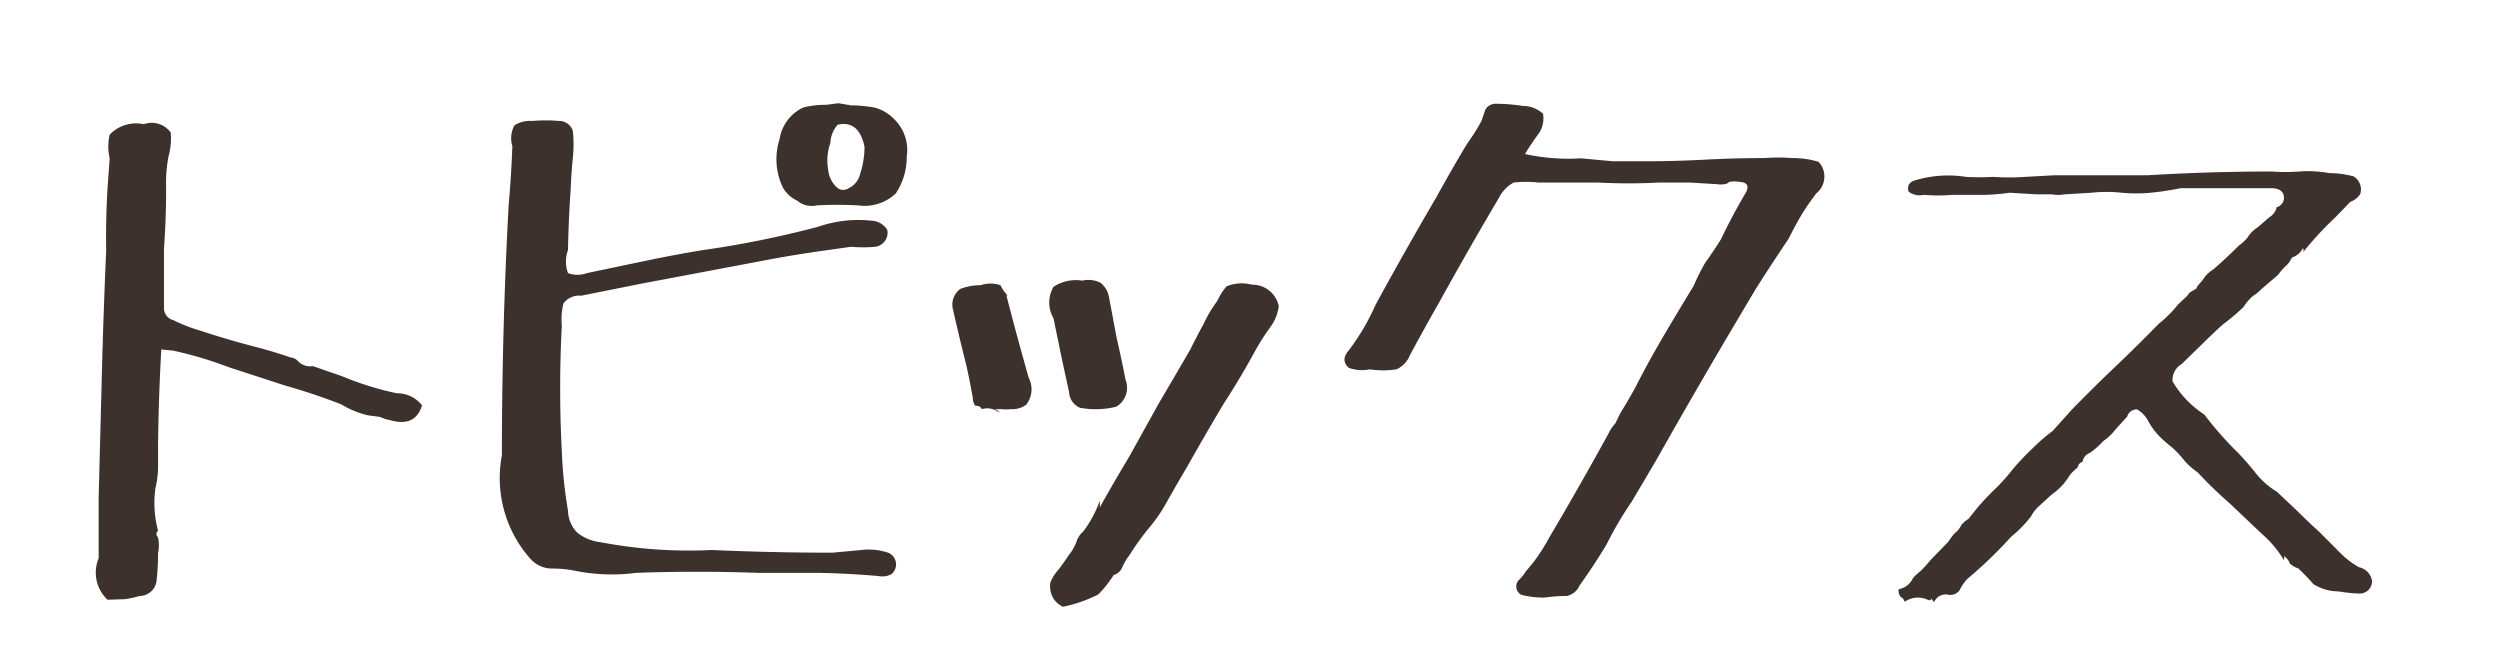
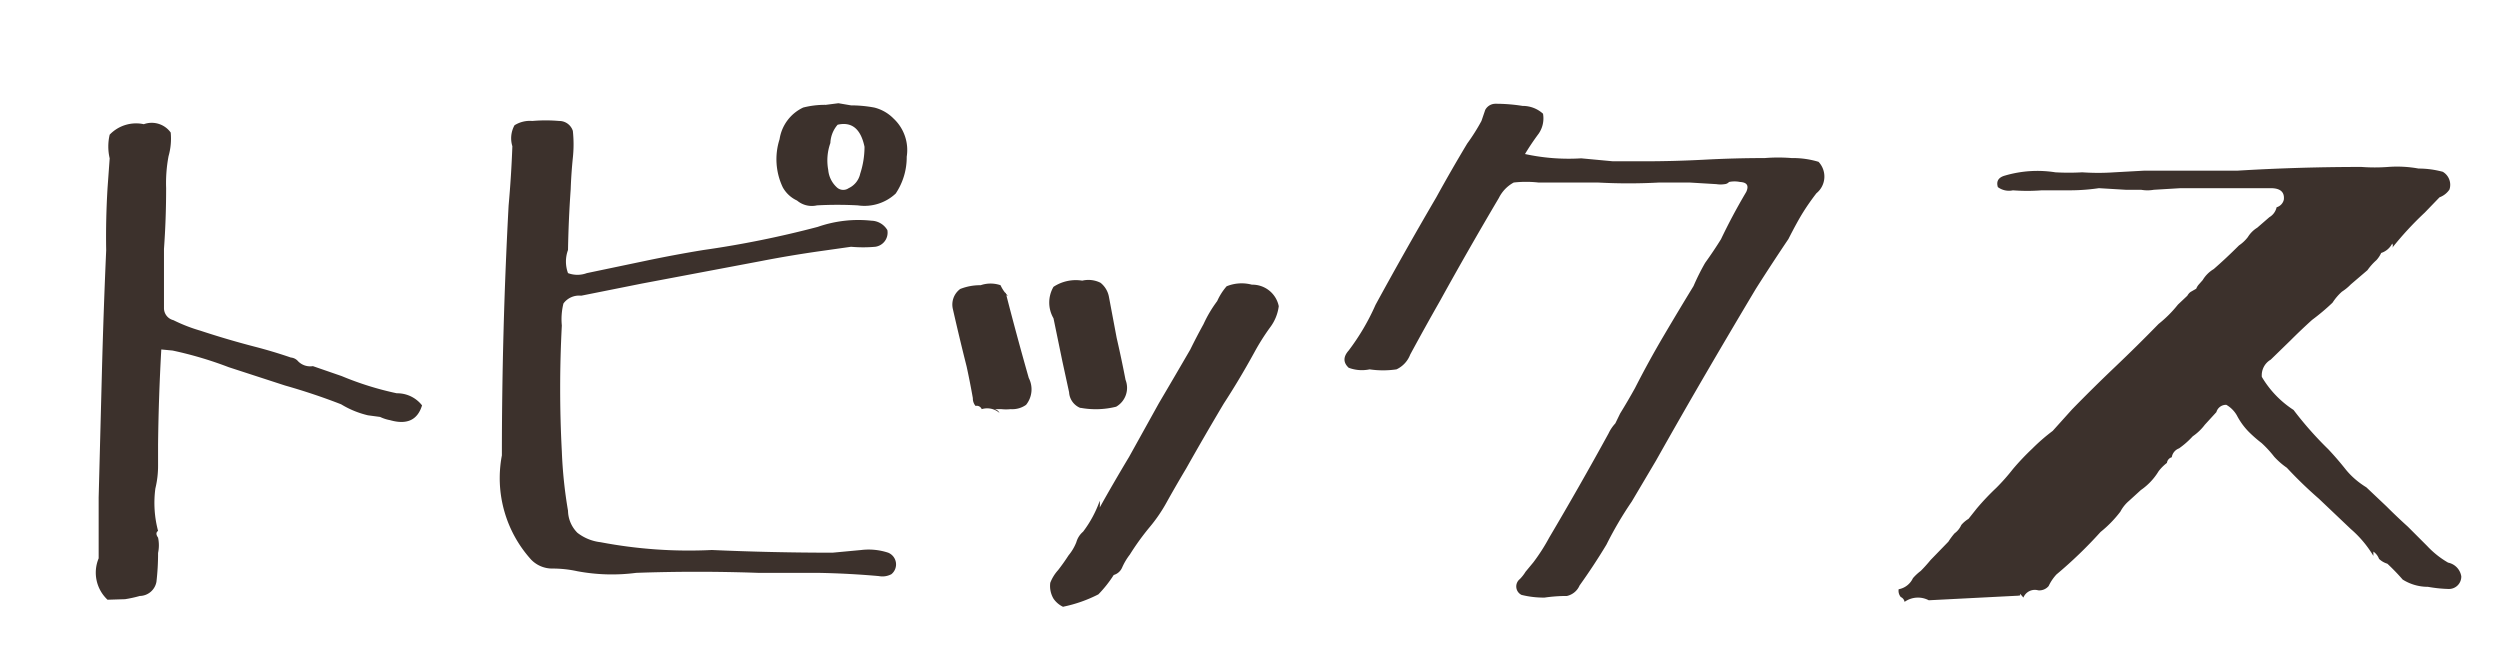
<svg xmlns="http://www.w3.org/2000/svg" width="93" height="25" viewBox="0 0 93 25">
  <defs>
    <style>.cls-1{fill:#3c312c;}</style>
  </defs>
  <title>トピックス</title>
-   <path class="cls-1" d="M4 22.31a1.38 1.38 0 0 1-.33-1.54v-2.26l.12-4.63q.06-2.3.16-4.57-.02-1.13.05-2.31l.08-1.11a1.92 1.92 0 0 1 0-.88 1.36 1.36 0 0 1 1.27-.39.87.87 0 0 1 1 .31 2.39 2.39 0 0 1-.08.88 5.42 5.42 0 0 0-.09 1.19q0 1.15-.08 2.26v2.2a.46.46 0 0 0 .35.45 6 6 0 0 0 1 .39q1 .33 2 .59.7.18 1.37.41a.4.4 0 0 1 .27.14.63.63 0 0 0 .55.18l1.07.37a11.52 11.52 0 0 0 2.05.64 1.17 1.17 0 0 1 .94.45q-.25.82-1.19.55a1.46 1.46 0 0 1-.37-.12l-.45-.06a3.42 3.42 0 0 1-1-.41q-1-.39-2.09-.7l-2.09-.68a14.09 14.09 0 0 0-2.09-.62l-.42-.04q-.1 1.78-.12 3.53v.78a3.54 3.54 0 0 1-.1.86 4.06 4.06 0 0 0 .1 1.58q-.12.08 0 .25a1.36 1.36 0 0 1 0 .57 9 9 0 0 1-.06 1.07.64.64 0 0 1-.62.53 4.52 4.52 0 0 1-.55.12zM32.69 21.43q-1.13-.1-2.28-.12h-2.21q-2.28-.08-4.53 0a7 7 0 0 1-2.19-.06 4.34 4.34 0 0 0-.92-.1 1.09 1.09 0 0 1-.8-.33 4.52 4.52 0 0 1-1.09-3.88q0-4.63.25-9.29.1-1.11.14-2.21a1 1 0 0 1 .08-.78 1.07 1.07 0 0 1 .66-.16 5.75 5.75 0 0 1 1 0 .53.53 0 0 1 .51.37 4.7 4.7 0 0 1 0 1q-.06.59-.08 1.17-.08 1.13-.1 2.26a1.24 1.24 0 0 0 0 .86 1 1 0 0 0 .7 0l2.15-.45q1.09-.23 2.19-.41a37.05 37.05 0 0 0 4.25-.86 4.59 4.59 0 0 1 2-.23.71.71 0 0 1 .59.35.53.53 0 0 1-.45.62 5 5 0 0 1-.9 0l-1.13.16q-1.13.16-2.21.37l-4.45.84-2.25.45a.72.72 0 0 0-.66.29 2.43 2.43 0 0 0-.06.82 44.46 44.46 0 0 0 0 4.68 16.87 16.87 0 0 0 .23 2.21 1.19 1.19 0 0 0 .35.82 1.72 1.72 0 0 0 .86.35 17.52 17.52 0 0 0 4.14.29q2.24.1 4.49.1l1.07-.1a2.32 2.32 0 0 1 1 .1.47.47 0 0 1 .12.8.71.71 0 0 1-.47.07zm-.78-13.79a14.06 14.06 0 0 0-1.52 0 .85.85 0 0 1-.74-.18 1.16 1.16 0 0 1-.53-.49 2.43 2.43 0 0 1-.12-1.79 1.56 1.56 0 0 1 .88-1.18 3.3 3.3 0 0 1 .84-.1l.47-.06.47.08q.43 0 .86.08a1.52 1.52 0 0 1 .72.41 1.6 1.6 0 0 1 .49 1.42 2.42 2.42 0 0 1-.41 1.37 1.7 1.7 0 0 1-1.41.44zm-.34-.64a.77.77 0 0 0 .43-.54 3.22 3.22 0 0 0 .16-1q-.21-1-1-.82a1.1 1.1 0 0 0-.27.68 1.93 1.93 0 0 0-.08 1 1 1 0 0 0 .31.64.35.35 0 0 0 .45.04zM37.18 15.36a.7.7 0 0 0-.66-.14.2.2 0 0 0-.23-.12.43.43 0 0 1-.1-.29q-.1-.57-.23-1.17-.27-1.07-.51-2.13a.72.72 0 0 1 .27-.76 2 2 0 0 1 .76-.14 1.14 1.14 0 0 1 .74 0 1.31 1.31 0 0 0 .27.39.09.09 0 0 1-.08-.12q.41 1.6.86 3.18a.92.92 0 0 1-.1 1 .88.88 0 0 1-.57.16 1.61 1.61 0 0 1-.35 0h-.33a.25.25 0 0 1 .26.14zm2.38 7.22a.9.9 0 0 1-.37-.31.93.93 0 0 1-.12-.59 1.51 1.51 0 0 1 .29-.47q.21-.27.39-.55a1.79 1.79 0 0 0 .29-.49.79.79 0 0 1 .25-.39 4.21 4.21 0 0 0 .62-1.15 1.27 1.27 0 0 1 0 .25q.49-.88 1.09-1.88l1.11-2q.59-1 1.17-2 .23-.47.49-.94a4.62 4.62 0 0 1 .51-.86 2.2 2.2 0 0 1 .35-.55 1.48 1.48 0 0 1 .94-.06 1 1 0 0 1 1 .8 1.66 1.66 0 0 1-.33.8 8.42 8.42 0 0 0-.59.94q-.55 1-1.13 1.89-.72 1.21-1.39 2.4-.37.62-.7 1.21a5.79 5.79 0 0 1-.68 1 9.42 9.42 0 0 0-.72 1 2.3 2.3 0 0 0-.29.49.49.49 0 0 1-.31.27 4.41 4.41 0 0 1-.57.72 5.12 5.12 0 0 1-1.31.46zm.64-7.4a.67.67 0 0 1-.43-.59l-.25-1.15-.33-1.6a1.16 1.16 0 0 1 0-1.17 1.51 1.51 0 0 1 1.07-.23 1 1 0 0 1 .68.08.87.87 0 0 1 .31.51l.29 1.54q.18.78.33 1.56a.81.81 0 0 1-.35 1 3.13 3.13 0 0 1-1.33.04zM57.46 22.23a3.38 3.38 0 0 1-.86-.1.35.35 0 0 1-.06-.59 1.5 1.5 0 0 0 .21-.27l.29-.35a7.1 7.1 0 0 0 .59-.92q1.13-1.91 2.21-3.88a1.45 1.45 0 0 1 .25-.37l.18-.37q.29-.47.55-.94.51-1 1.07-1.95t1.11-1.85a8.43 8.43 0 0 1 .43-.86q.31-.43.59-.88.43-.9.94-1.76.16-.35-.23-.37a1 1 0 0 0-.41 0 .24.24 0 0 1-.16.08 1 1 0 0 1-.31 0l-1-.06h-1.13a21.07 21.07 0 0 1-2.28 0h-2.21a4.15 4.15 0 0 0-.92 0 1.32 1.32 0 0 0-.55.57q-1.13 1.91-2.19 3.83-.57 1-1.11 2a1 1 0 0 1-.51.55 3.41 3.41 0 0 1-1 0 1.39 1.39 0 0 1-.78-.06q-.31-.29 0-.64a8.45 8.45 0 0 0 1-1.7q1.09-2 2.26-4 .55-1 1.15-2a7.34 7.34 0 0 0 .53-.84l.14-.41a.43.43 0 0 1 .39-.23 6.35 6.35 0 0 1 1 .08 1.12 1.12 0 0 1 .76.29 1 1 0 0 1-.16.74q-.29.39-.51.76a7.64 7.64 0 0 0 2.09.16l1.18.11h1.17q1.11 0 2.24-.06t2.24-.06a6.24 6.24 0 0 1 1 0 3.29 3.29 0 0 1 1 .14.8.8 0 0 1-.08 1.17q-.27.35-.49.7t-.55 1q-.62.92-1.21 1.85-.92 1.54-1.83 3.1t-1.89 3.3l-.9 1.52a13.61 13.61 0 0 0-.94 1.6q-.47.78-1 1.52a.67.67 0 0 1-.47.39 5.8 5.8 0 0 0-.83.06zM71.75 22.33a.86.86 0 0 0-.9.06.24.24 0 0 0-.14-.18.36.36 0 0 1-.08-.29.73.73 0 0 0 .53-.41 1.79 1.79 0 0 1 .29-.27q.18-.18.37-.41l.66-.68a2.54 2.54 0 0 1 .23-.31.77.77 0 0 0 .25-.31 1.11 1.11 0 0 1 .27-.23l.31-.39a9.28 9.28 0 0 1 .72-.76 7.48 7.48 0 0 0 .62-.7 9.28 9.28 0 0 1 .72-.76 7.07 7.07 0 0 1 .76-.66l.72-.8q.78-.8 1.6-1.58t1.62-1.6a4.45 4.45 0 0 0 .72-.72l.35-.33a.41.41 0 0 1 .12-.14l.21-.12a.53.53 0 0 1 .08-.14l.16-.18a1.18 1.18 0 0 1 .41-.41q.47-.41.94-.88a1.4 1.4 0 0 0 .33-.31 1.06 1.06 0 0 1 .35-.35l.45-.39a.57.57 0 0 0 .27-.37.38.38 0 0 0 .27-.29q.04-.42-.49-.42h-3.35a10.58 10.58 0 0 1-1.12.17 5.56 5.56 0 0 1-1.07 0 5.18 5.18 0 0 0-1.13 0l-1 .06a1.35 1.35 0 0 1-.47 0h-.57l-1-.06a7.55 7.55 0 0 1-1.11.08h-1.02a7 7 0 0 1-1.07 0 .69.69 0 0 1-.56-.12q-.1-.33.27-.43a4.28 4.28 0 0 1 1.87-.12 8.84 8.84 0 0 0 1 0 8.65 8.65 0 0 0 1.19 0l1.09-.06h3.47q2.3-.14 4.63-.14a6.68 6.68 0 0 0 1 0 4.43 4.43 0 0 1 1.13.06q.45 0 .9.12a.56.56 0 0 1 .25.66.76.76 0 0 1-.37.29l-.55.57a12.18 12.18 0 0 0-1.21 1.31.15.15 0 0 0 0-.16.7.7 0 0 1-.41.35 1 1 0 0 1-.18.27 2.11 2.11 0 0 0-.33.37l-.62.53a1.87 1.87 0 0 1-.33.27 2 2 0 0 0-.35.41 8.13 8.13 0 0 1-.76.64q-.41.37-.8.76l-.74.72a.67.67 0 0 0-.33.64 3.72 3.72 0 0 0 1.18 1.23 13.11 13.11 0 0 0 1.29 1.46q.33.35.64.74t.78.68l.74.7q.39.39.8.76l.72.72a3.36 3.36 0 0 0 .78.62.62.62 0 0 1 .49.51.46.46 0 0 1-.47.47 5.12 5.12 0 0 1-.77-.08 1.76 1.76 0 0 1-.94-.27 7.82 7.82 0 0 0-.57-.59.77.77 0 0 1-.31-.18.56.56 0 0 0-.21-.27v.16a4.06 4.06 0 0 0-.84-1l-1.19-1.13a15.63 15.63 0 0 1-1.19-1.15 2.75 2.75 0 0 1-.47-.41 4.11 4.11 0 0 0-.47-.51 4.84 4.84 0 0 1-.47-.41 2.55 2.55 0 0 1-.45-.62 1.07 1.07 0 0 0-.39-.39.37.37 0 0 0-.37.27l-.43.47a1.91 1.91 0 0 1-.45.43 3.11 3.11 0 0 1-.51.45.42.42 0 0 0-.27.33.25.25 0 0 0-.18.21 1.64 1.64 0 0 0-.31.31 2.29 2.29 0 0 1-.66.7l-.45.41a1.33 1.33 0 0 0-.31.39 4.32 4.32 0 0 1-.74.76 16.19 16.19 0 0 1-1.64 1.58 1.69 1.69 0 0 0-.29.43.45.45 0 0 1-.39.16.46.46 0 0 0-.55.27l-.12-.14a.16.16 0 0 0 0 .06l-.08.01z" />
+   <path class="cls-1" d="M4 22.31a1.38 1.38 0 0 1-.33-1.54v-2.26l.12-4.63q.06-2.3.16-4.57-.02-1.13.05-2.31l.08-1.11a1.92 1.92 0 0 1 0-.88 1.36 1.36 0 0 1 1.27-.39.87.87 0 0 1 1 .31 2.39 2.39 0 0 1-.08.88 5.42 5.42 0 0 0-.09 1.19q0 1.15-.08 2.26v2.2a.46.46 0 0 0 .35.45 6 6 0 0 0 1 .39q1 .33 2 .59.7.18 1.37.41a.4.4 0 0 1 .27.14.63.63 0 0 0 .55.18l1.07.37a11.52 11.52 0 0 0 2.05.64 1.17 1.17 0 0 1 .94.45q-.25.82-1.19.55a1.46 1.46 0 0 1-.37-.12l-.45-.06a3.42 3.42 0 0 1-1-.41q-1-.39-2.09-.7l-2.09-.68a14.09 14.09 0 0 0-2.09-.62l-.42-.04q-.1 1.78-.12 3.53v.78a3.54 3.54 0 0 1-.1.86 4.06 4.06 0 0 0 .1 1.58q-.12.08 0 .25a1.36 1.36 0 0 1 0 .57 9 9 0 0 1-.06 1.07.64.64 0 0 1-.62.53 4.52 4.52 0 0 1-.55.12zM32.69 21.43q-1.13-.1-2.28-.12h-2.21q-2.28-.08-4.53 0a7 7 0 0 1-2.19-.06 4.34 4.34 0 0 0-.92-.1 1.09 1.09 0 0 1-.8-.33 4.52 4.52 0 0 1-1.09-3.88q0-4.63.25-9.29.1-1.11.14-2.21a1 1 0 0 1 .08-.78 1.07 1.07 0 0 1 .66-.16 5.75 5.75 0 0 1 1 0 .53.53 0 0 1 .51.37 4.7 4.7 0 0 1 0 1q-.06.59-.08 1.17-.08 1.13-.1 2.26a1.24 1.24 0 0 0 0 .86 1 1 0 0 0 .7 0l2.15-.45q1.09-.23 2.19-.41a37.05 37.05 0 0 0 4.25-.86 4.59 4.59 0 0 1 2-.23.71.71 0 0 1 .59.35.53.53 0 0 1-.45.62 5 5 0 0 1-.9 0l-1.13.16q-1.13.16-2.21.37l-4.45.84-2.25.45a.72.72 0 0 0-.66.29 2.43 2.43 0 0 0-.06.82 44.46 44.46 0 0 0 0 4.68 16.87 16.87 0 0 0 .23 2.21 1.19 1.19 0 0 0 .35.82 1.72 1.72 0 0 0 .86.35 17.52 17.52 0 0 0 4.14.29q2.24.1 4.49.1l1.07-.1a2.32 2.32 0 0 1 1 .1.47.47 0 0 1 .12.8.71.71 0 0 1-.47.07zm-.78-13.79a14.06 14.06 0 0 0-1.52 0 .85.85 0 0 1-.74-.18 1.16 1.16 0 0 1-.53-.49 2.43 2.43 0 0 1-.12-1.79 1.56 1.56 0 0 1 .88-1.18 3.3 3.3 0 0 1 .84-.1l.47-.06.47.08q.43 0 .86.08a1.52 1.52 0 0 1 .72.41 1.6 1.6 0 0 1 .49 1.42 2.42 2.42 0 0 1-.41 1.37 1.7 1.7 0 0 1-1.41.44zm-.34-.64a.77.77 0 0 0 .43-.54 3.22 3.22 0 0 0 .16-1q-.21-1-1-.82a1.1 1.1 0 0 0-.27.68 1.93 1.93 0 0 0-.08 1 1 1 0 0 0 .31.64.35.35 0 0 0 .45.04zM37.18 15.36a.7.7 0 0 0-.66-.14.2.2 0 0 0-.23-.12.43.43 0 0 1-.1-.29q-.1-.57-.23-1.17-.27-1.07-.51-2.13a.72.72 0 0 1 .27-.76 2 2 0 0 1 .76-.14 1.14 1.14 0 0 1 .74 0 1.31 1.31 0 0 0 .27.39.09.09 0 0 1-.08-.12q.41 1.6.86 3.18a.92.92 0 0 1-.1 1 .88.88 0 0 1-.57.16 1.61 1.61 0 0 1-.35 0h-.33a.25.25 0 0 1 .26.14zm2.38 7.22a.9.9 0 0 1-.37-.31.93.93 0 0 1-.12-.59 1.51 1.51 0 0 1 .29-.47q.21-.27.39-.55a1.79 1.79 0 0 0 .29-.49.79.79 0 0 1 .25-.39 4.21 4.21 0 0 0 .62-1.15 1.27 1.27 0 0 1 0 .25q.49-.88 1.09-1.88l1.11-2q.59-1 1.17-2 .23-.47.49-.94a4.62 4.62 0 0 1 .51-.86 2.2 2.2 0 0 1 .35-.55 1.48 1.48 0 0 1 .94-.06 1 1 0 0 1 1 .8 1.66 1.66 0 0 1-.33.8 8.42 8.42 0 0 0-.59.94q-.55 1-1.13 1.89-.72 1.21-1.39 2.4-.37.62-.7 1.21a5.79 5.79 0 0 1-.68 1 9.42 9.42 0 0 0-.72 1 2.3 2.3 0 0 0-.29.49.49.49 0 0 1-.31.27 4.41 4.41 0 0 1-.57.72 5.12 5.12 0 0 1-1.31.46zm.64-7.4a.67.67 0 0 1-.43-.59l-.25-1.15-.33-1.6a1.16 1.16 0 0 1 0-1.17 1.51 1.51 0 0 1 1.07-.23 1 1 0 0 1 .68.08.87.87 0 0 1 .31.51l.29 1.54q.18.78.33 1.56a.81.81 0 0 1-.35 1 3.13 3.13 0 0 1-1.33.04zM57.46 22.23a3.38 3.38 0 0 1-.86-.1.35.35 0 0 1-.06-.59 1.5 1.5 0 0 0 .21-.27l.29-.35a7.1 7.1 0 0 0 .59-.92q1.13-1.91 2.21-3.88a1.45 1.45 0 0 1 .25-.37l.18-.37q.29-.47.55-.94.51-1 1.07-1.95t1.11-1.85a8.43 8.43 0 0 1 .43-.86q.31-.43.59-.88.43-.9.94-1.76.16-.35-.23-.37a1 1 0 0 0-.41 0 .24.24 0 0 1-.16.08 1 1 0 0 1-.31 0l-1-.06h-1.13a21.07 21.07 0 0 1-2.28 0h-2.21a4.15 4.15 0 0 0-.92 0 1.32 1.32 0 0 0-.55.57q-1.13 1.91-2.19 3.83-.57 1-1.11 2a1 1 0 0 1-.51.55 3.41 3.41 0 0 1-1 0 1.39 1.39 0 0 1-.78-.06q-.31-.29 0-.64a8.45 8.45 0 0 0 1-1.7q1.09-2 2.26-4 .55-1 1.15-2a7.34 7.34 0 0 0 .53-.84l.14-.41a.43.43 0 0 1 .39-.23 6.35 6.35 0 0 1 1 .08 1.12 1.12 0 0 1 .76.29 1 1 0 0 1-.16.74q-.29.39-.51.76a7.64 7.64 0 0 0 2.09.16l1.18.11h1.17q1.11 0 2.24-.06t2.24-.06a6.24 6.24 0 0 1 1 0 3.29 3.29 0 0 1 1 .14.8.8 0 0 1-.08 1.17q-.27.35-.49.7t-.55 1q-.62.92-1.21 1.85-.92 1.54-1.83 3.1t-1.89 3.3l-.9 1.52a13.61 13.61 0 0 0-.94 1.6q-.47.78-1 1.52a.67.67 0 0 1-.47.39 5.8 5.8 0 0 0-.83.06zM71.75 22.33a.86.86 0 0 0-.9.06.24.24 0 0 0-.14-.18.36.36 0 0 1-.08-.29.73.73 0 0 0 .53-.41 1.79 1.79 0 0 1 .29-.27q.18-.18.37-.41l.66-.68a2.54 2.54 0 0 1 .23-.31.77.77 0 0 0 .25-.31 1.11 1.11 0 0 1 .27-.23l.31-.39a9.28 9.28 0 0 1 .72-.76 7.48 7.48 0 0 0 .62-.7 9.28 9.28 0 0 1 .72-.76 7.07 7.07 0 0 1 .76-.66l.72-.8q.78-.8 1.6-1.58t1.62-1.6a4.45 4.45 0 0 0 .72-.72l.35-.33a.41.41 0 0 1 .12-.14l.21-.12a.53.53 0 0 1 .08-.14l.16-.18a1.18 1.18 0 0 1 .41-.41q.47-.41.94-.88a1.4 1.4 0 0 0 .33-.31 1.06 1.06 0 0 1 .35-.35l.45-.39a.57.57 0 0 0 .27-.37.38.38 0 0 0 .27-.29q.04-.42-.49-.42h-3.35l-1 .06a1.35 1.35 0 0 1-.47 0h-.57l-1-.06a7.55 7.55 0 0 1-1.11.08h-1.02a7 7 0 0 1-1.07 0 .69.69 0 0 1-.56-.12q-.1-.33.27-.43a4.28 4.28 0 0 1 1.87-.12 8.84 8.84 0 0 0 1 0 8.65 8.65 0 0 0 1.19 0l1.09-.06h3.47q2.3-.14 4.63-.14a6.68 6.68 0 0 0 1 0 4.43 4.43 0 0 1 1.13.06q.45 0 .9.12a.56.56 0 0 1 .25.66.76.76 0 0 1-.37.29l-.55.57a12.18 12.18 0 0 0-1.21 1.31.15.15 0 0 0 0-.16.7.7 0 0 1-.41.35 1 1 0 0 1-.18.27 2.11 2.11 0 0 0-.33.37l-.62.53a1.87 1.87 0 0 1-.33.27 2 2 0 0 0-.35.41 8.13 8.13 0 0 1-.76.64q-.41.37-.8.76l-.74.72a.67.67 0 0 0-.33.64 3.72 3.72 0 0 0 1.18 1.23 13.11 13.11 0 0 0 1.29 1.46q.33.35.64.74t.78.68l.74.7q.39.39.8.76l.72.72a3.36 3.36 0 0 0 .78.62.62.62 0 0 1 .49.51.46.46 0 0 1-.47.47 5.12 5.12 0 0 1-.77-.08 1.76 1.76 0 0 1-.94-.27 7.82 7.82 0 0 0-.57-.59.77.77 0 0 1-.31-.18.56.56 0 0 0-.21-.27v.16a4.06 4.06 0 0 0-.84-1l-1.19-1.13a15.63 15.63 0 0 1-1.19-1.15 2.75 2.75 0 0 1-.47-.41 4.11 4.11 0 0 0-.47-.51 4.84 4.84 0 0 1-.47-.41 2.55 2.55 0 0 1-.45-.62 1.07 1.07 0 0 0-.39-.39.37.37 0 0 0-.37.27l-.43.47a1.91 1.91 0 0 1-.45.43 3.11 3.11 0 0 1-.51.45.42.42 0 0 0-.27.33.25.25 0 0 0-.18.21 1.64 1.64 0 0 0-.31.31 2.29 2.29 0 0 1-.66.7l-.45.41a1.33 1.33 0 0 0-.31.39 4.32 4.32 0 0 1-.74.76 16.19 16.19 0 0 1-1.64 1.58 1.69 1.69 0 0 0-.29.43.45.45 0 0 1-.39.16.46.46 0 0 0-.55.27l-.12-.14a.16.16 0 0 0 0 .06l-.08.01z" />
</svg>